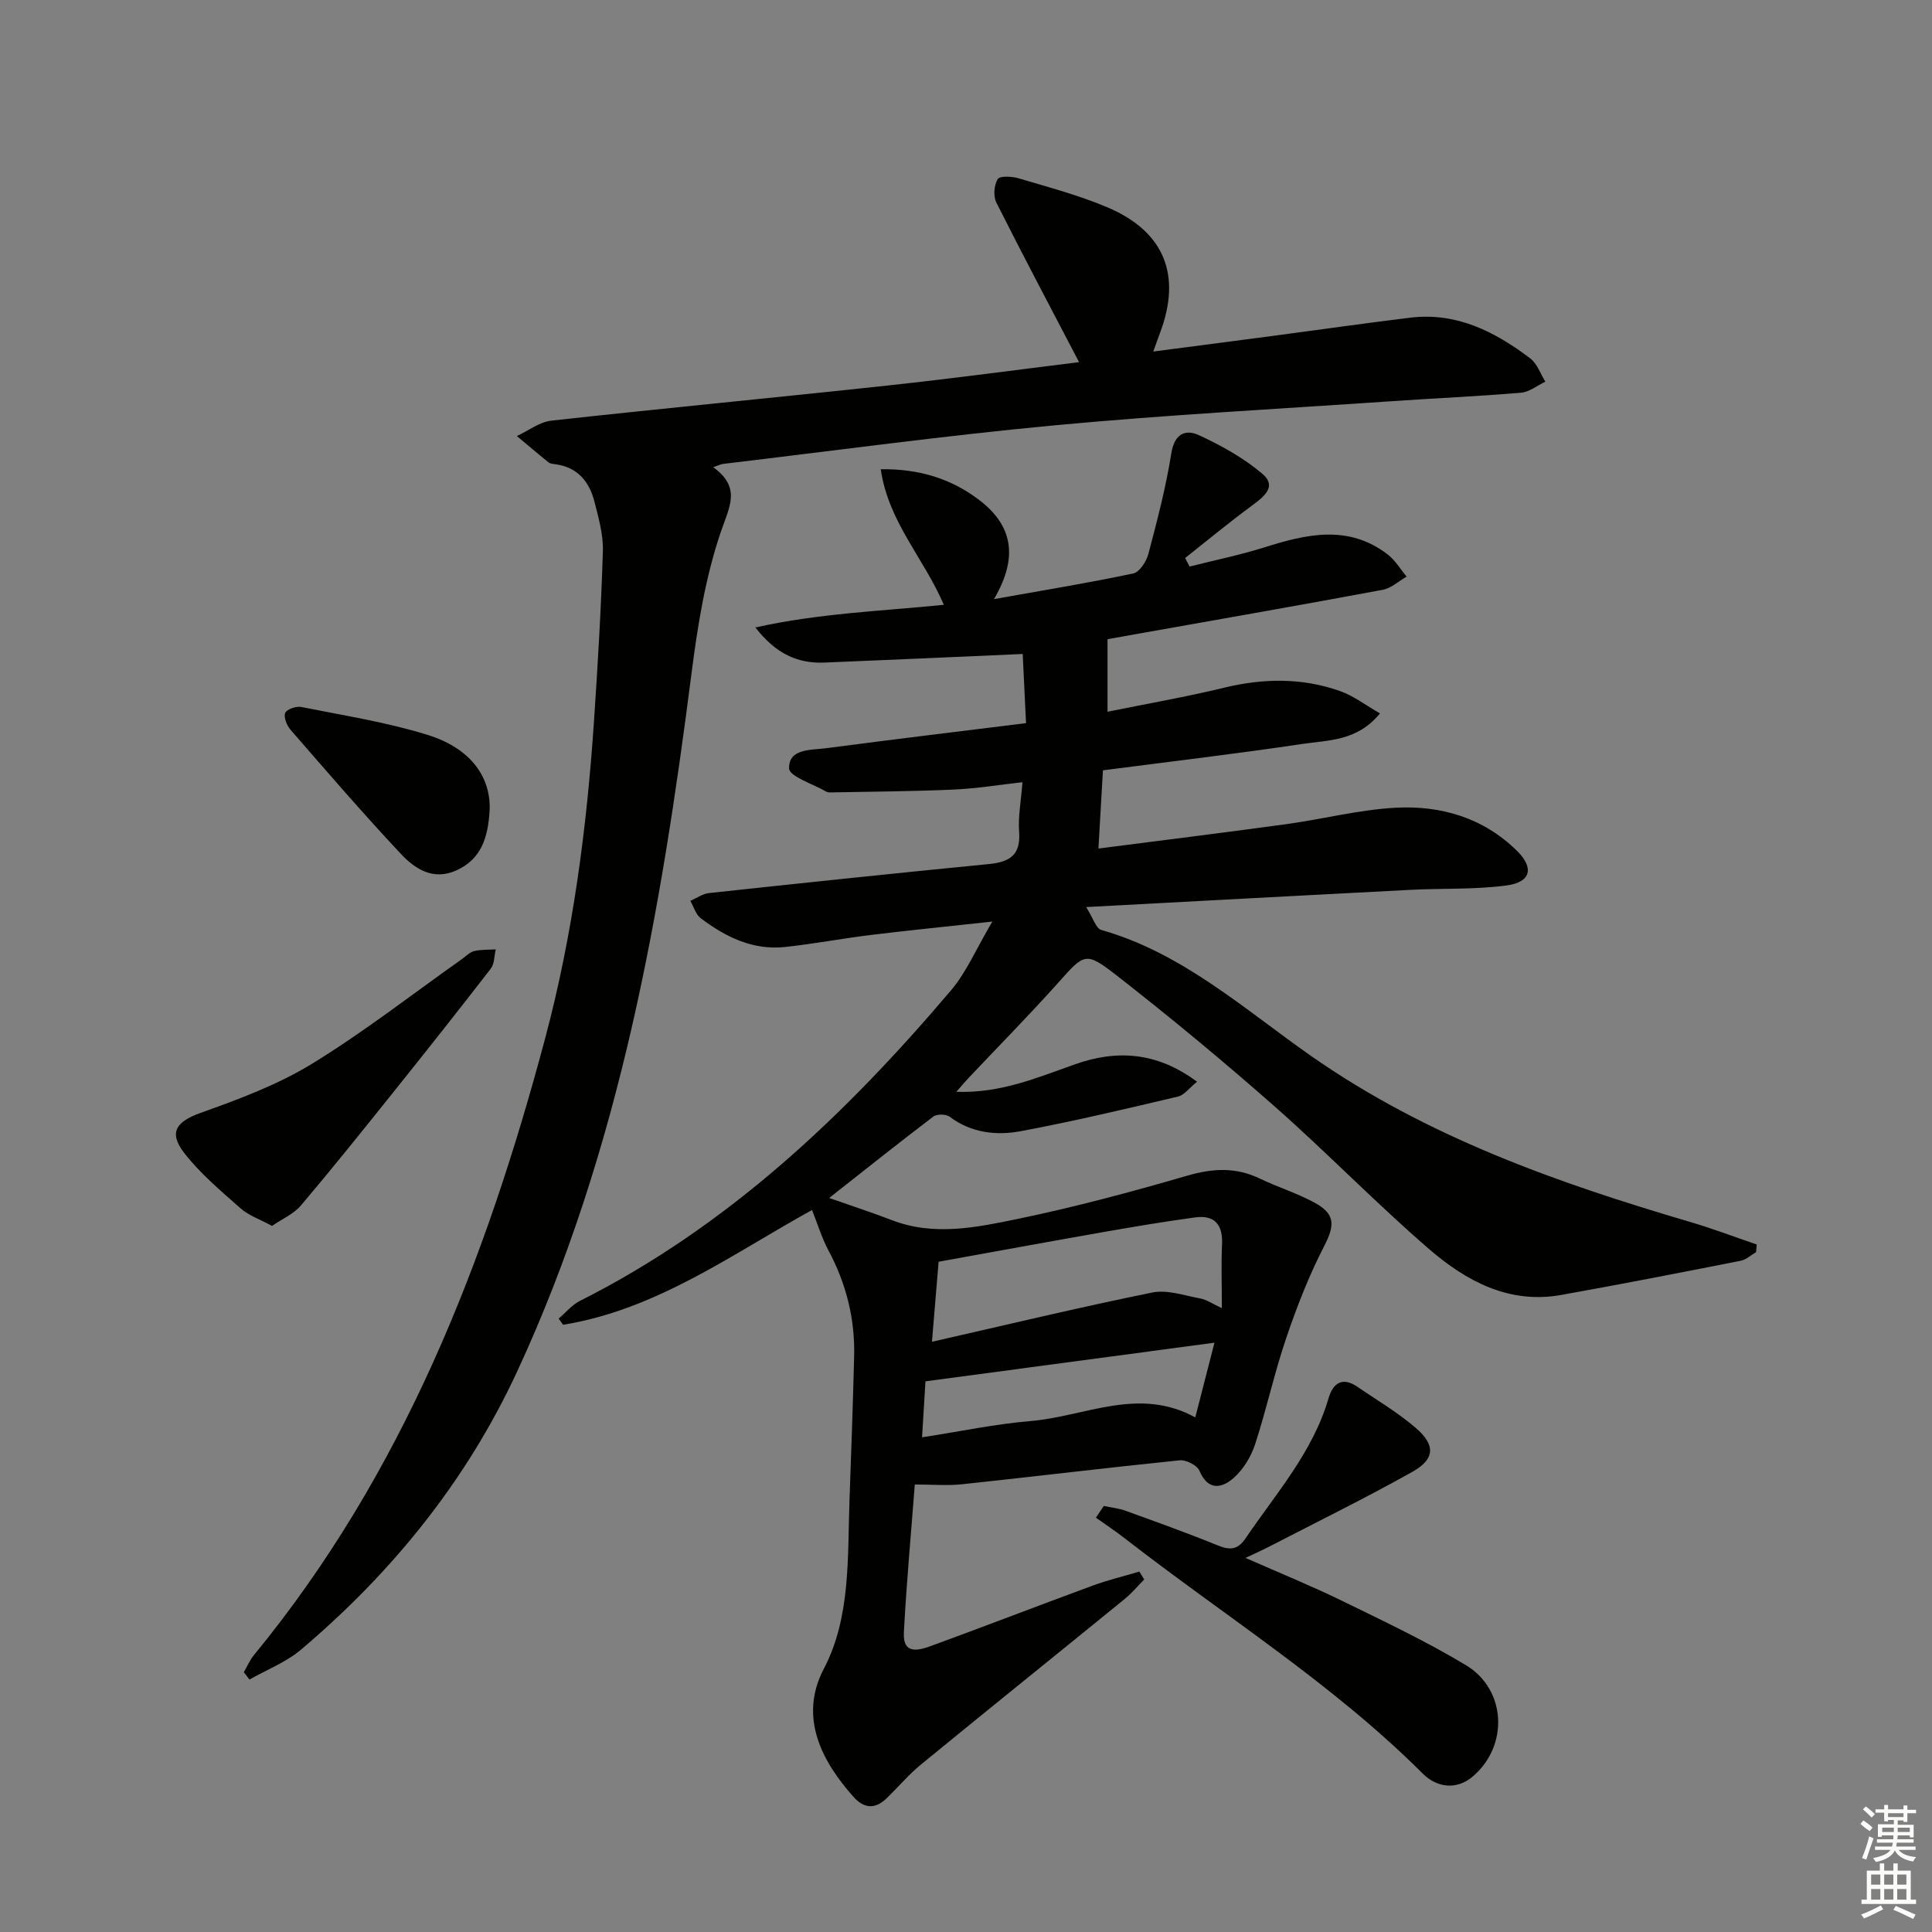
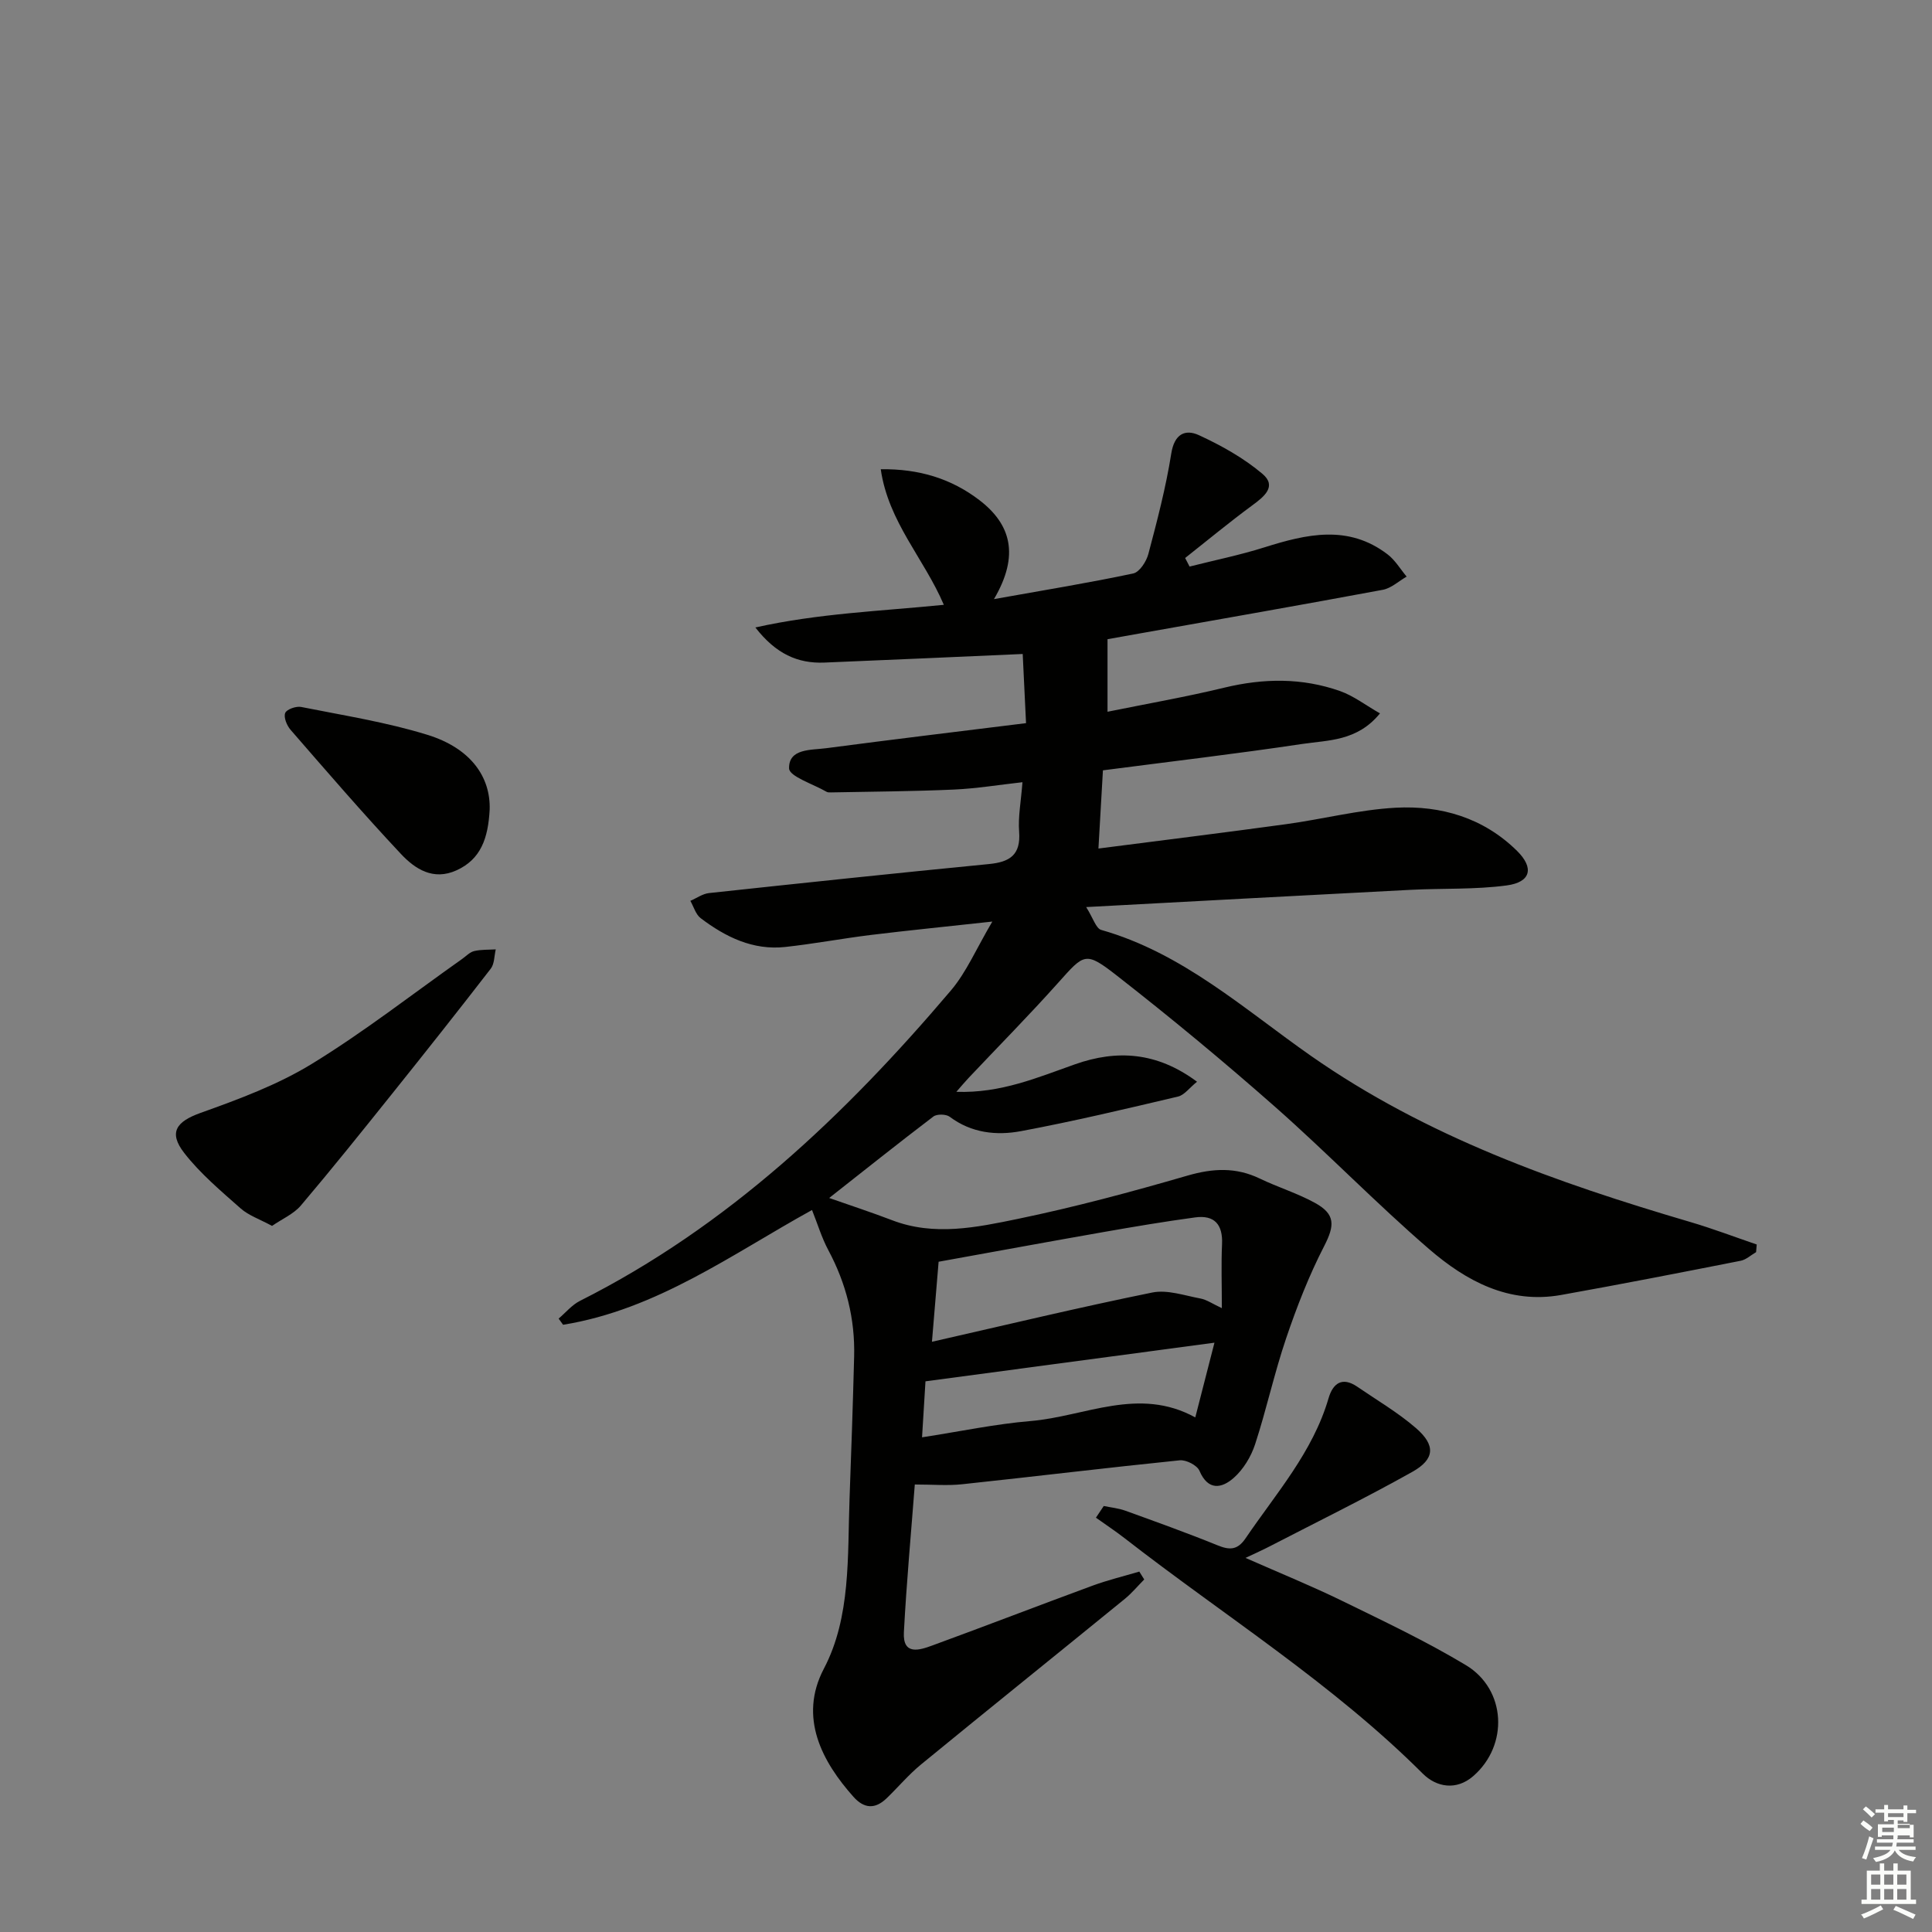
<svg xmlns="http://www.w3.org/2000/svg" enable-background="new 0 0 400 400" viewBox="0 0 400 400">
  <rect x="0" y="0" width="400" height="400" fill="#808080" stroke="none" />
  <g fill="#010100">
    <path d="m168.12 250.52c-16.44 9.06-32.12 20.62-51.54 23.76-.31-.43-.62-.86-.92-1.28 1.46-1.24 2.74-2.82 4.4-3.66 30.64-15.42 54.92-38.47 76.82-64.28 3.22-3.8 5.24-8.62 8.57-14.26-9.56 1.05-17.35 1.82-25.13 2.77-5.93.73-11.8 1.84-17.74 2.49-6.69.73-12.36-2.06-17.51-5.96-1.03-.78-1.44-2.37-2.14-3.59 1.29-.55 2.54-1.47 3.87-1.61 19.32-2.08 38.64-4.12 57.98-6.01 4.3-.42 6.58-1.9 6.22-6.68-.24-3.1.39-6.28.69-10.26-4.81.53-9.48 1.31-14.18 1.52-8.46.38-16.94.42-25.42.59-.33.01-.72.02-.98-.14-2.74-1.59-7.7-3.16-7.74-4.83-.09-4.16 4.56-3.77 7.67-4.18 13.63-1.8 27.29-3.44 41.39-5.19-.25-5.11-.48-9.99-.69-14.32-13.94.61-27.51 1.23-41.07 1.78-5.5.22-10.02-1.79-14.28-7.27 13.12-2.93 25.89-3.37 39.02-4.69-4.08-9.58-11.49-17.14-13.06-28.07 7.97-.11 14.63 1.97 20.4 6.38 6.52 4.98 8.41 11.39 3.04 20.51 10.76-1.92 19.84-3.4 28.83-5.31 1.31-.28 2.73-2.48 3.14-4.05 1.82-6.87 3.63-13.78 4.74-20.79.64-4.05 2.88-5.1 5.73-3.79 4.64 2.14 9.26 4.72 13.14 8 3.07 2.59.34 4.74-2.14 6.56-4.73 3.48-9.25 7.23-13.86 10.87.31.59.61 1.18.92 1.77 5.16-1.31 10.4-2.37 15.47-3.97 8.76-2.76 17.39-4.78 25.53 1.45 1.57 1.2 2.64 3.05 3.94 4.6-1.64.94-3.18 2.4-4.93 2.73-16.79 3.13-33.62 6.07-50.44 9.06-2.11.38-4.23.75-6.56 1.17v15.02c8.32-1.69 16.3-3.08 24.15-4.98 8.13-1.97 16.13-2.08 24 .7 2.81.99 5.29 2.93 8.26 4.62-4.73 5.8-10.73 5.52-16.11 6.33-13.61 2.04-27.28 3.64-41.25 5.46-.3 5.24-.59 10.28-.93 16.19 13.34-1.72 26.13-3.3 38.9-5.05 7.57-1.04 15.06-2.99 22.65-3.4 9.37-.5 18.16 2.08 25.11 8.93 3.57 3.52 2.89 6.49-2.14 7.16-6.55.88-13.26.57-19.89.91-21.9 1.13-43.8 2.32-67.17 3.57 1.46 2.31 2.03 4.43 3.12 4.73 16.83 4.78 29.62 16.42 43.41 26.07 24 16.78 50.92 26.27 78.57 34.41 4.63 1.36 9.16 3.09 13.73 4.65-.04.53-.09 1.05-.13 1.58-1.06.61-2.06 1.57-3.2 1.79-12.37 2.44-24.75 4.86-37.17 7.08-10.81 1.93-19.68-2.9-27.34-9.51-10.96-9.46-21.06-19.9-31.91-29.47-10.59-9.34-21.48-18.36-32.61-27.05-6.67-5.22-6.83-4.68-12.3 1.43-5.99 6.7-12.32 13.1-18.49 19.64-.76.8-1.46 1.65-2.56 2.9 9.22.32 16.82-2.97 24.6-5.71 8.6-3.03 16.9-2.58 25.23 3.62-1.58 1.27-2.62 2.76-3.93 3.07-10.8 2.55-21.61 5.12-32.51 7.16-5.09.95-10.27.4-14.77-2.98-.75-.56-2.65-.6-3.38-.04-7.26 5.52-14.39 11.21-21.57 16.86 4.53 1.59 8.82 2.99 13.02 4.6 8.72 3.35 17.5 1.49 26.03-.27 11.84-2.45 23.55-5.6 35.16-8.97 5.25-1.52 10.01-1.76 14.95.62 3.74 1.8 7.77 3.03 11.39 5.02 4.33 2.36 4.1 4.73 1.95 8.93-3.15 6.11-5.68 12.6-7.89 19.12-2.45 7.21-4.06 14.71-6.43 21.96-.84 2.55-2.43 5.19-4.43 6.95-2.43 2.14-5.29 2.74-7.09-1.49-.48-1.13-2.75-2.29-4.07-2.16-15.04 1.53-30.04 3.36-45.07 4.96-3.01.32-6.08.05-9.79.05-.75 9.81-1.71 20.19-2.26 30.59-.26 4.86 3.25 3.71 5.91 2.73 11.07-4.05 22.07-8.3 33.13-12.37 3.16-1.16 6.46-1.96 9.7-2.92.34.54.68 1.09 1.02 1.63-1.34 1.35-2.57 2.84-4.03 4.03-14.05 11.45-28.18 22.8-42.2 34.29-2.56 2.1-4.72 4.69-7.12 7-2.37 2.28-4.65 2.15-6.86-.33-6.39-7.17-11.45-16.37-6.11-26.53 5.61-10.68 4.87-23.23 5.31-35.19.36-9.81.7-19.62.95-29.43.2-7.81-1.65-15.12-5.35-22.03-1.38-2.59-2.21-5.4-3.37-8.3zm24.83 27.28c15.71-3.57 30.61-7.15 45.63-10.2 3.11-.63 6.65.63 9.95 1.24 1.32.25 2.53 1.11 4.44 2 0-4.94-.15-9.09.04-13.23.19-4.07-1.55-6.1-5.56-5.56-6.36.86-12.7 1.93-19.02 3.04-11.35 1.99-22.68 4.08-34.1 6.14-.4 4.71-.82 9.78-1.38 16.57zm-2.05 19.78c7.81-1.2 15.11-2.75 22.48-3.37 11.27-.94 22.35-7.2 34.09-.75 1.49-5.81 2.81-10.97 3.97-15.47-19.95 2.67-39.56 5.29-59.83 8-.21 3.53-.46 7.59-.71 11.59z" />
-     <path d="m50.48 346.21c.69-1.19 1.23-2.49 2.09-3.54 30.86-37.56 48.02-81.57 60.35-127.89 5.7-21.43 8.56-43.29 10.05-65.35.8-11.77 1.49-23.56 1.85-35.35.1-3.39-.9-6.88-1.75-10.23-1.06-4.12-3.48-7.11-8.04-7.73-.49-.07-1.08-.09-1.43-.37-2.23-1.79-4.4-3.64-6.59-5.47 2.38-1.1 4.67-2.91 7.14-3.19 23.28-2.57 46.6-4.78 69.88-7.3 13.46-1.45 26.89-3.27 39.38-4.81-5.8-11.11-11.59-22.02-17.13-33.05-.66-1.31-.48-3.62.29-4.86.44-.7 2.97-.56 4.37-.14 6.2 1.85 12.51 3.51 18.44 6.04 11.77 5.03 15.3 14.09 10.76 26.03-.4 1.05-.76 2.11-1.37 3.78 8.9-1.16 17.25-2.24 25.6-3.35 9.21-1.22 18.41-2.54 27.63-3.66 9.58-1.16 17.52 2.9 24.82 8.43 1.44 1.09 2.11 3.19 3.13 4.82-1.68.79-3.31 2.14-5.04 2.29-8.93.75-17.9 1.14-26.85 1.76-23.21 1.59-46.46 2.81-69.62 4.98-22.97 2.15-45.85 5.28-68.76 8-.42.05-.83.27-2.02.68 5.89 4.25 3.33 8.22 1.55 13.48-3.17 9.32-4.77 19.31-6.03 29.14-6.34 49.54-14.8 98.49-35.98 144.33-10.52 22.78-25.87 41.76-44.89 57.87-3.09 2.61-7.08 4.15-10.66 6.18-.38-.51-.78-1.02-1.17-1.52z" />
    <path d="m228.52 311.8c1.49.31 3.04.46 4.46.97 6.39 2.31 12.8 4.61 19.1 7.17 2.52 1.03 4.14 1 5.81-1.46 6.32-9.31 13.92-17.84 17.17-28.98.9-3.08 2.8-4.54 5.94-2.4 4.1 2.81 8.44 5.35 12.17 8.58 4.09 3.55 3.91 6.43-.78 9.06-9.69 5.43-19.67 10.33-29.54 15.43-1.31.68-2.66 1.28-4.98 2.38 7.21 3.18 13.71 5.82 20 8.89 8.64 4.22 17.38 8.36 25.61 13.3 8.39 5.04 8.91 16.61 1.52 23-3.5 3.03-7.62 2.28-10.43-.53-18.7-18.68-41.07-32.66-61.77-48.77-1.91-1.48-3.93-2.81-5.9-4.22.54-.79 1.08-1.61 1.62-2.42z" />
    <path d="m56.32 253.81c-2.55-1.39-4.84-2.15-6.51-3.63-4.09-3.62-8.35-7.2-11.67-11.47-3.34-4.31-1.57-6.52 3.39-8.3 7.91-2.83 15.96-5.81 23.07-10.17 10.76-6.59 20.75-14.4 31.08-21.7.82-.58 1.58-1.41 2.49-1.63 1.44-.34 2.98-.26 4.47-.35-.32 1.34-.26 2.99-1.03 3.99-6.71 8.68-13.52 17.28-20.38 25.84-6.24 7.79-12.48 15.58-18.93 23.19-1.49 1.76-3.86 2.77-5.98 4.23z" />
    <path d="m101.38 167.65c-.32 5.84-1.78 10.23-6.86 12.54-4.84 2.2-8.61-.29-11.55-3.43-7.83-8.35-15.31-17.03-22.82-25.67-.77-.89-1.46-2.59-1.1-3.48.3-.76 2.27-1.45 3.31-1.24 8.75 1.75 17.64 3.14 26.14 5.77 9.03 2.8 13.1 8.78 12.88 15.51z" />
  </g>
-   <path d="m385.2 377.6.6-.7c.6.4 1.3.9 1.9 1.5l-.6.7c-.8-.5-1.4-1-1.9-1.5zm.3 7.1c.6-1.4 1.1-2.9 1.5-4.5.3.1.6.3.9.4-.5 1.4-1 2.9-1.5 4.4zm.2-10.1.6-.6c.7.5 1.3 1.1 1.9 1.6l-.7.7c-.6-.6-1.2-1.2-1.8-1.7zm8.4-.8h.8v.9h1.8v.7h-1.8v1.8h-.8v-.3h-1.2v.9h3.3v2.6h-.8v-.4h-2.5c0 .3 0 .6-.1.8h3.4v.7h-3.5c0 .3-.1.6-.1.8h4v.7h-3.5c.7.9 1.9 1.3 3.6 1.5-.2.2-.4.5-.6.9-1.9-.3-3.2-1.1-3.8-2.3-.5 1.1-1.8 2-3.9 2.4-.2-.3-.4-.5-.6-.8 1.9-.4 3.1-.9 3.6-1.7h-3.2v-.7h3.5c.1-.2.1-.5.2-.8h-3.3v-.7h3.4c0-.2 0-.5 0-.8h-2.4v.3h-.8v-2.6h3.3v-.9h-1.2v.3h-.8v-1.8h-1.8v-.7h1.8v-.9h.8v.9h3.2zm-4.4 5.5h2.4c0-.3 0-.6 0-.9h-2.4zm1.2-3.1h3.2v-.8h-3.2zm4.4 2.2h-2.4v.9h2.5v-.9z" fill="#fbfcfa" />
+   <path d="m385.2 377.6.6-.7c.6.4 1.3.9 1.9 1.5l-.6.7c-.8-.5-1.4-1-1.9-1.5zm.3 7.1c.6-1.4 1.1-2.9 1.5-4.5.3.1.6.3.9.4-.5 1.4-1 2.9-1.5 4.4zm.2-10.1.6-.6c.7.5 1.3 1.1 1.9 1.6l-.7.7c-.6-.6-1.2-1.2-1.8-1.7zm8.4-.8h.8v.9h1.8v.7h-1.8v1.8h-.8v-.3h-1.2v.9h3.3v2.6h-.8v-.4h-2.5c0 .3 0 .6-.1.8h3.4v.7h-3.5c0 .3-.1.6-.1.8h4v.7h-3.5c.7.9 1.9 1.3 3.6 1.5-.2.2-.4.5-.6.9-1.9-.3-3.2-1.1-3.8-2.3-.5 1.1-1.8 2-3.9 2.4-.2-.3-.4-.5-.6-.8 1.9-.4 3.1-.9 3.6-1.7h-3.2v-.7h3.5c.1-.2.1-.5.2-.8h-3.3v-.7h3.4c0-.2 0-.5 0-.8h-2.4v.3h-.8v-2.6h3.3v-.9h-1.2v.3h-.8v-1.8h-1.8v-.7h1.8v-.9h.8v.9h3.2zm-4.4 5.5h2.4c0-.3 0-.6 0-.9h-2.4zm1.2-3.1h3.2v-.8h-3.2m4.4 2.2h-2.4v.9h2.5v-.9z" fill="#fbfcfa" />
  <path d="m389.2 385.8h.9v1.5h1.9v-1.5h.9v1.5h2.7v6h1.1v.9h-11.3v-.9h1.1v-6h2.7zm.2 8.7.5.8c-1.2.6-2.5 1.3-4 1.9-.2-.3-.3-.6-.6-.8 1.6-.6 3-1.3 4.1-1.9zm-2-4.3h1.9v-2.1h-1.9zm0 3.1h1.9v-2.2h-1.9zm2.7-3.1h1.9v-2.1h-1.9zm0 3.1h1.9v-2.2h-1.9zm2.4 1.3c1.4.6 2.7 1.2 4.1 1.8l-.5.9c-1.5-.7-2.8-1.4-4.1-1.9zm2.2-6.5h-1.9v2.1h1.9zm-1.9 5.2h1.9v-2.2h-1.9z" fill="#fbfcfa" />
</svg>